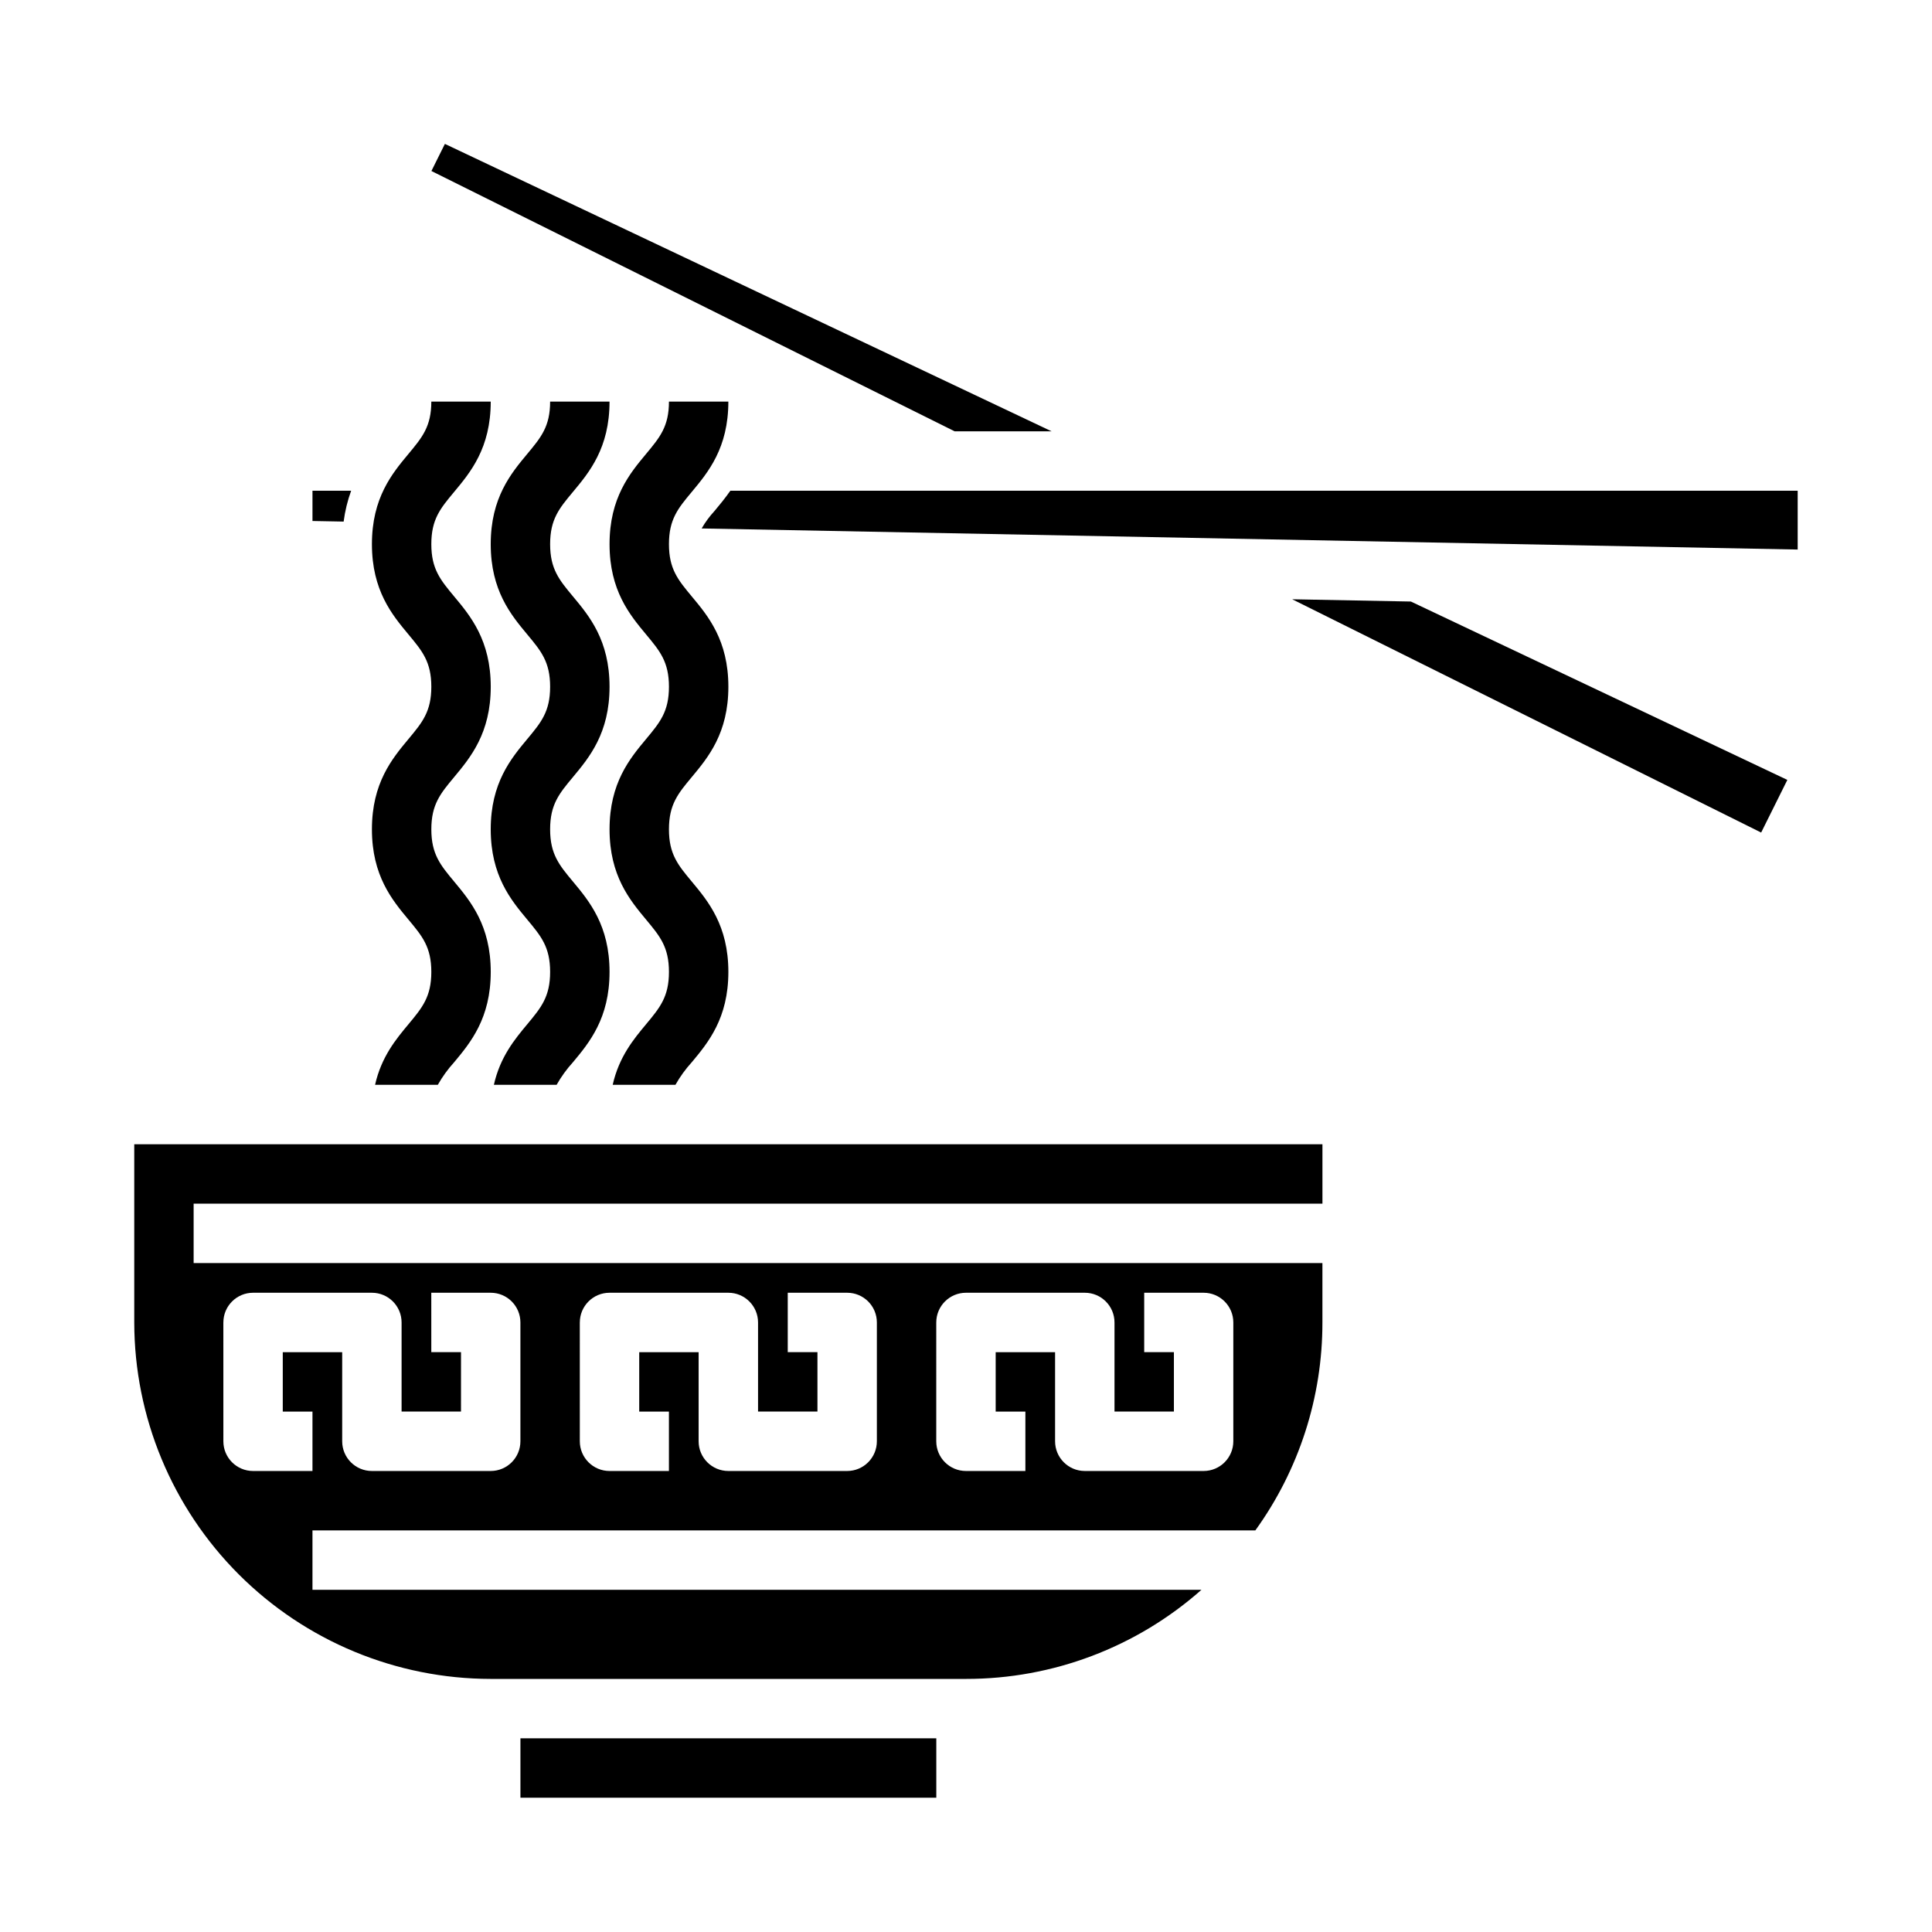
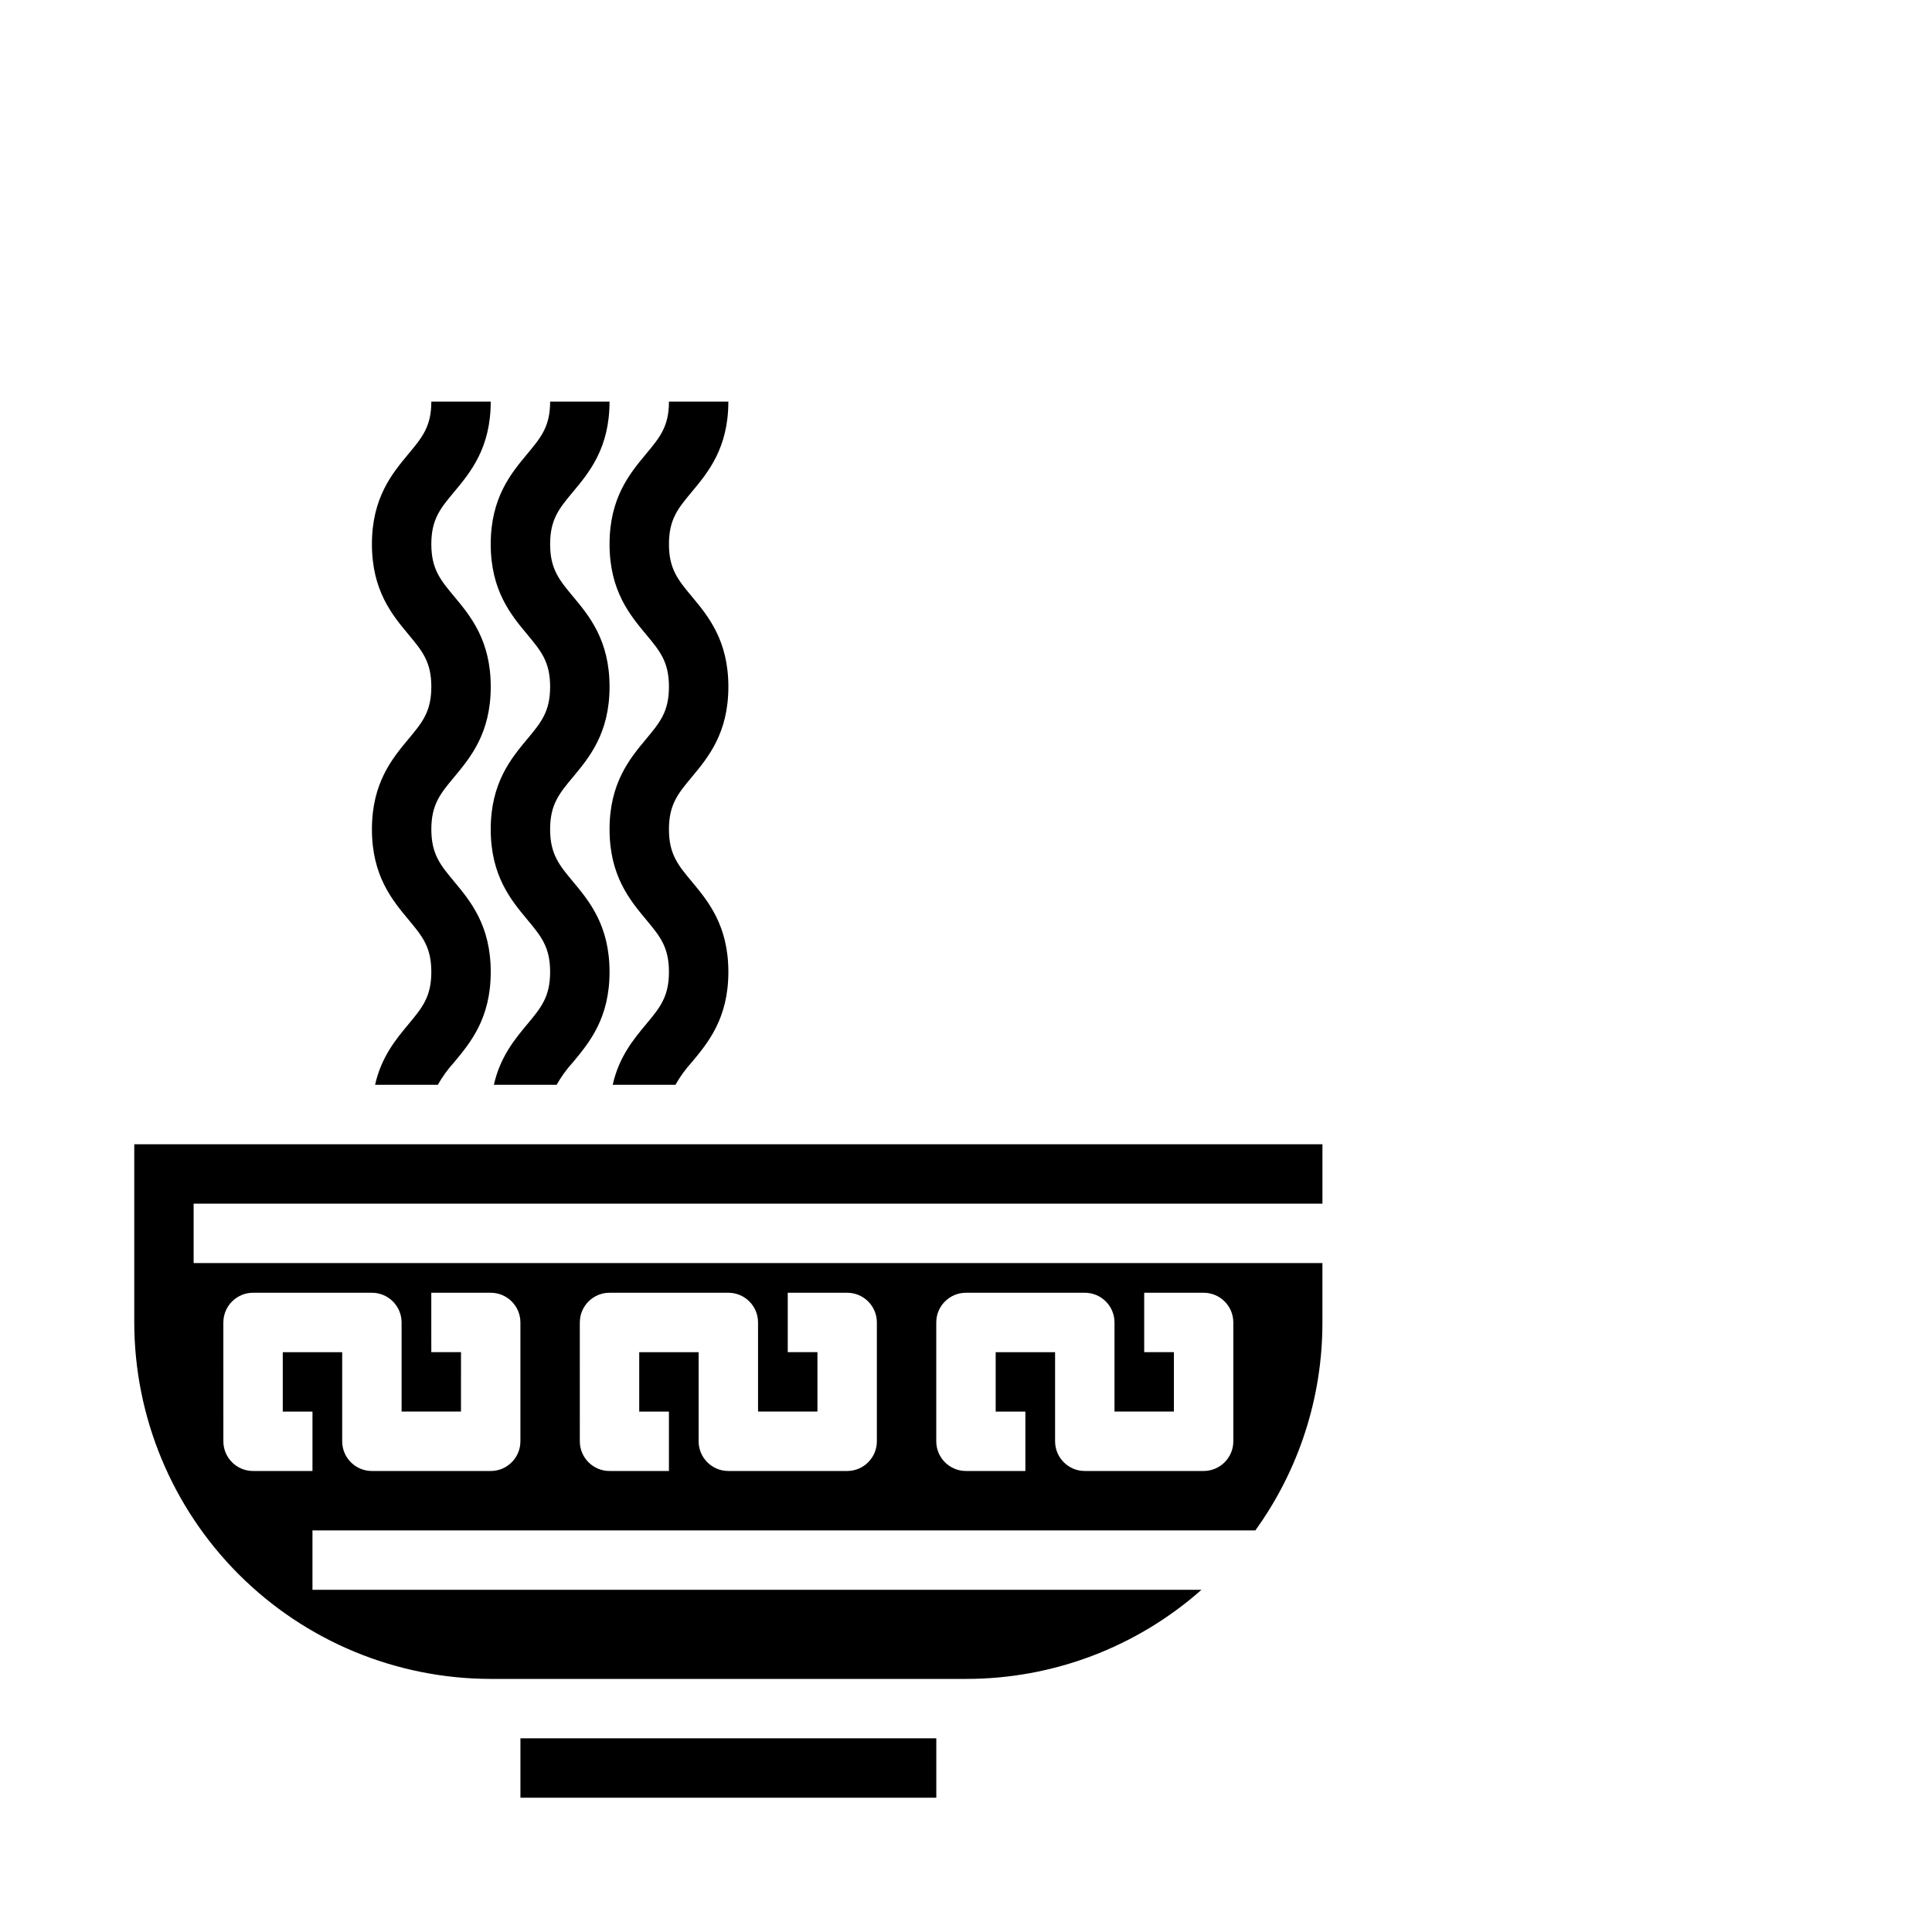
<svg xmlns="http://www.w3.org/2000/svg" fill="#000000" width="800px" height="800px" version="1.1" viewBox="144 144 512 512">
  <g>
    <path d="m264.36 349.93c-3.641 4.367-6.051 7.254-6.051 13.844 0 6.602 2.41 9.484 6.051 13.855 4.316 5.184 9.691 11.641 9.691 23.941 0 12.289-5.371 18.746-9.691 23.93-1.664 1.828-3.117 3.832-4.332 5.984h-16.629c1.672-7.438 5.57-12.113 8.855-16.059 3.641-4.371 6.051-7.266 6.051-13.855 0-6.602-2.41-9.484-6.051-13.855-4.32-5.188-9.691-11.641-9.691-23.941 0-12.289 5.371-18.746 9.691-23.93 3.641-4.367 6.051-7.254 6.051-13.844 0-6.602-2.41-9.484-6.051-13.855-4.32-5.188-9.691-11.641-9.691-23.934 0-12.301 5.371-18.746 9.691-23.93 3.641-4.371 6.051-7.262 6.051-13.855h15.742c0 12.301-5.371 18.746-9.691 23.93-3.648 4.371-6.051 7.254-6.051 13.855 0 6.594 2.41 9.477 6.051 13.855 4.32 5.176 9.695 11.633 9.695 23.93 0 12.293-5.375 18.746-9.691 23.934z" />
    <path d="m295.84 349.93c-3.641 4.367-6.051 7.254-6.051 13.844 0 6.602 2.41 9.484 6.051 13.855 4.32 5.184 9.695 11.641 9.695 23.941 0 12.289-5.371 18.746-9.691 23.93h-0.004c-1.66 1.828-3.113 3.832-4.328 5.984h-16.629c1.672-7.438 5.57-12.113 8.855-16.059 3.641-4.371 6.051-7.266 6.051-13.855 0-6.602-2.41-9.484-6.051-13.855-4.32-5.188-9.691-11.641-9.691-23.941 0-12.289 5.371-18.746 9.691-23.93 3.641-4.367 6.051-7.254 6.051-13.844 0-6.602-2.41-9.484-6.051-13.855-4.32-5.188-9.691-11.641-9.691-23.934 0-12.301 5.371-18.746 9.691-23.93 3.641-4.371 6.051-7.262 6.051-13.855h15.742c0 12.301-5.371 18.746-9.691 23.93-3.648 4.371-6.051 7.254-6.051 13.855 0 6.594 2.41 9.477 6.051 13.855 4.32 5.176 9.695 11.633 9.695 23.93 0 12.293-5.375 18.746-9.695 23.934z" />
    <path d="m327.33 349.93c-3.641 4.367-6.051 7.254-6.051 13.844 0 6.602 2.41 9.484 6.051 13.855 4.32 5.184 9.695 11.641 9.695 23.941 0 12.289-5.371 18.746-9.691 23.93h-0.004c-1.66 1.828-3.113 3.832-4.328 5.984h-16.629c1.672-7.438 5.57-12.113 8.855-16.059 3.641-4.371 6.051-7.266 6.051-13.855 0-6.602-2.41-9.484-6.051-13.855-4.32-5.188-9.691-11.641-9.691-23.941 0-12.289 5.371-18.746 9.691-23.93 3.641-4.367 6.051-7.254 6.051-13.844 0-6.602-2.41-9.484-6.051-13.855-4.32-5.188-9.691-11.641-9.691-23.934 0-12.301 5.371-18.746 9.691-23.93 3.641-4.371 6.051-7.262 6.051-13.855h15.742c0 12.301-5.371 18.746-9.691 23.93-3.648 4.371-6.051 7.254-6.051 13.855 0 6.594 2.41 9.477 6.051 13.855 4.32 5.176 9.695 11.633 9.695 23.93 0 12.293-5.375 18.746-9.695 23.934z" />
-     <path d="m337.55 274.05c-1.438 2.055-2.902 3.816-4.184 5.352-1.312 1.414-2.461 2.973-3.422 4.644l290.46 5.59v-15.586zm-110.74 8.02 8.258 0.156c0.363-2.789 1.027-5.531 1.988-8.176h-10.246zm291.09 21.344-31.457-0.602 124.28 61.824 6.941-13.953zm-256-121.28-3.57 7.184 138.66 68.988h25.691z" />
    <path d="m494.46 462.98v-15.746h-314.88v47.23c0.031 25.047 9.992 49.055 27.699 66.766 17.711 17.707 41.719 27.672 66.766 27.699h125.95c22.988 0.023 45.188-8.379 62.402-23.613h-235.59v-15.746h249.87c11.578-16.039 17.797-35.32 17.777-55.105v-15.742h-299.14v-15.742zm-102.34 31.484c0-4.348 3.527-7.871 7.875-7.871h31.488c4.348 0 7.871 3.523 7.871 7.871v23.617h15.742v-15.742h-7.871v-15.746h15.746c4.348 0 7.871 3.523 7.871 7.871v31.488c0 4.348-3.523 7.875-7.871 7.875h-31.488c-4.348 0-7.875-3.527-7.875-7.875v-23.613h-15.742v15.742h7.871v15.742l-15.742 0.004c-4.348 0-7.875-3.527-7.875-7.875zm-94.465 0h0.004c0-4.348 3.523-7.871 7.871-7.871h31.488c4.348 0 7.871 3.523 7.871 7.871v23.617h15.742v-15.742h-7.871v-15.746h15.746c4.348 0 7.871 3.523 7.871 7.871v31.488c0 4.348-3.523 7.875-7.871 7.875h-31.488c-4.348 0-7.875-3.527-7.875-7.875v-23.613h-15.742v15.742h7.871v15.742l-15.742 0.004c-4.348 0-7.871-3.527-7.871-7.875zm-94.465 0h0.004c0-4.348 3.523-7.871 7.871-7.871h31.488c4.348 0 7.871 3.523 7.871 7.871v23.617h15.742l0.004-15.742h-7.871l-0.004-15.746h15.746c4.348 0 7.871 3.523 7.871 7.871v31.488c0 4.348-3.523 7.875-7.871 7.875h-31.488c-4.348 0-7.871-3.527-7.871-7.875v-23.613h-15.746v15.742h7.871v15.742l-15.742 0.004c-4.348 0-7.871-3.527-7.871-7.875z" />
    <path d="m281.92 604.67h110.21v15.742h-110.21z" />
  </g>
</svg>